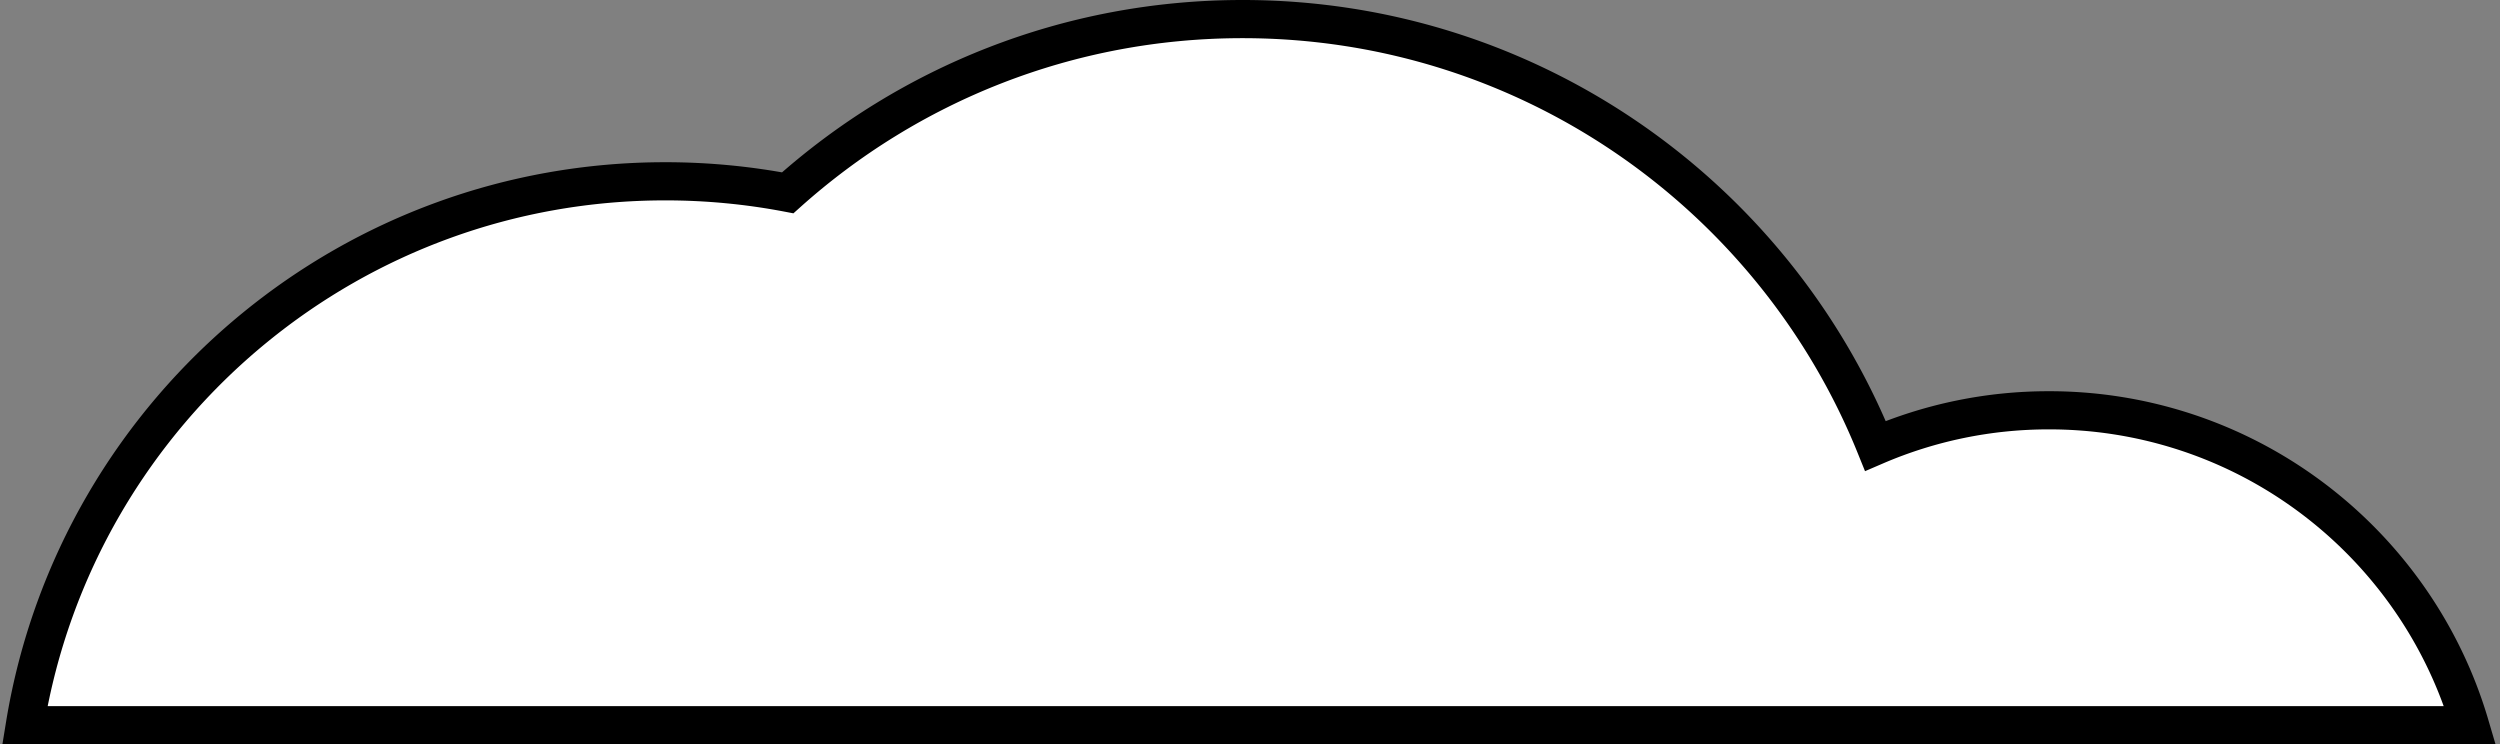
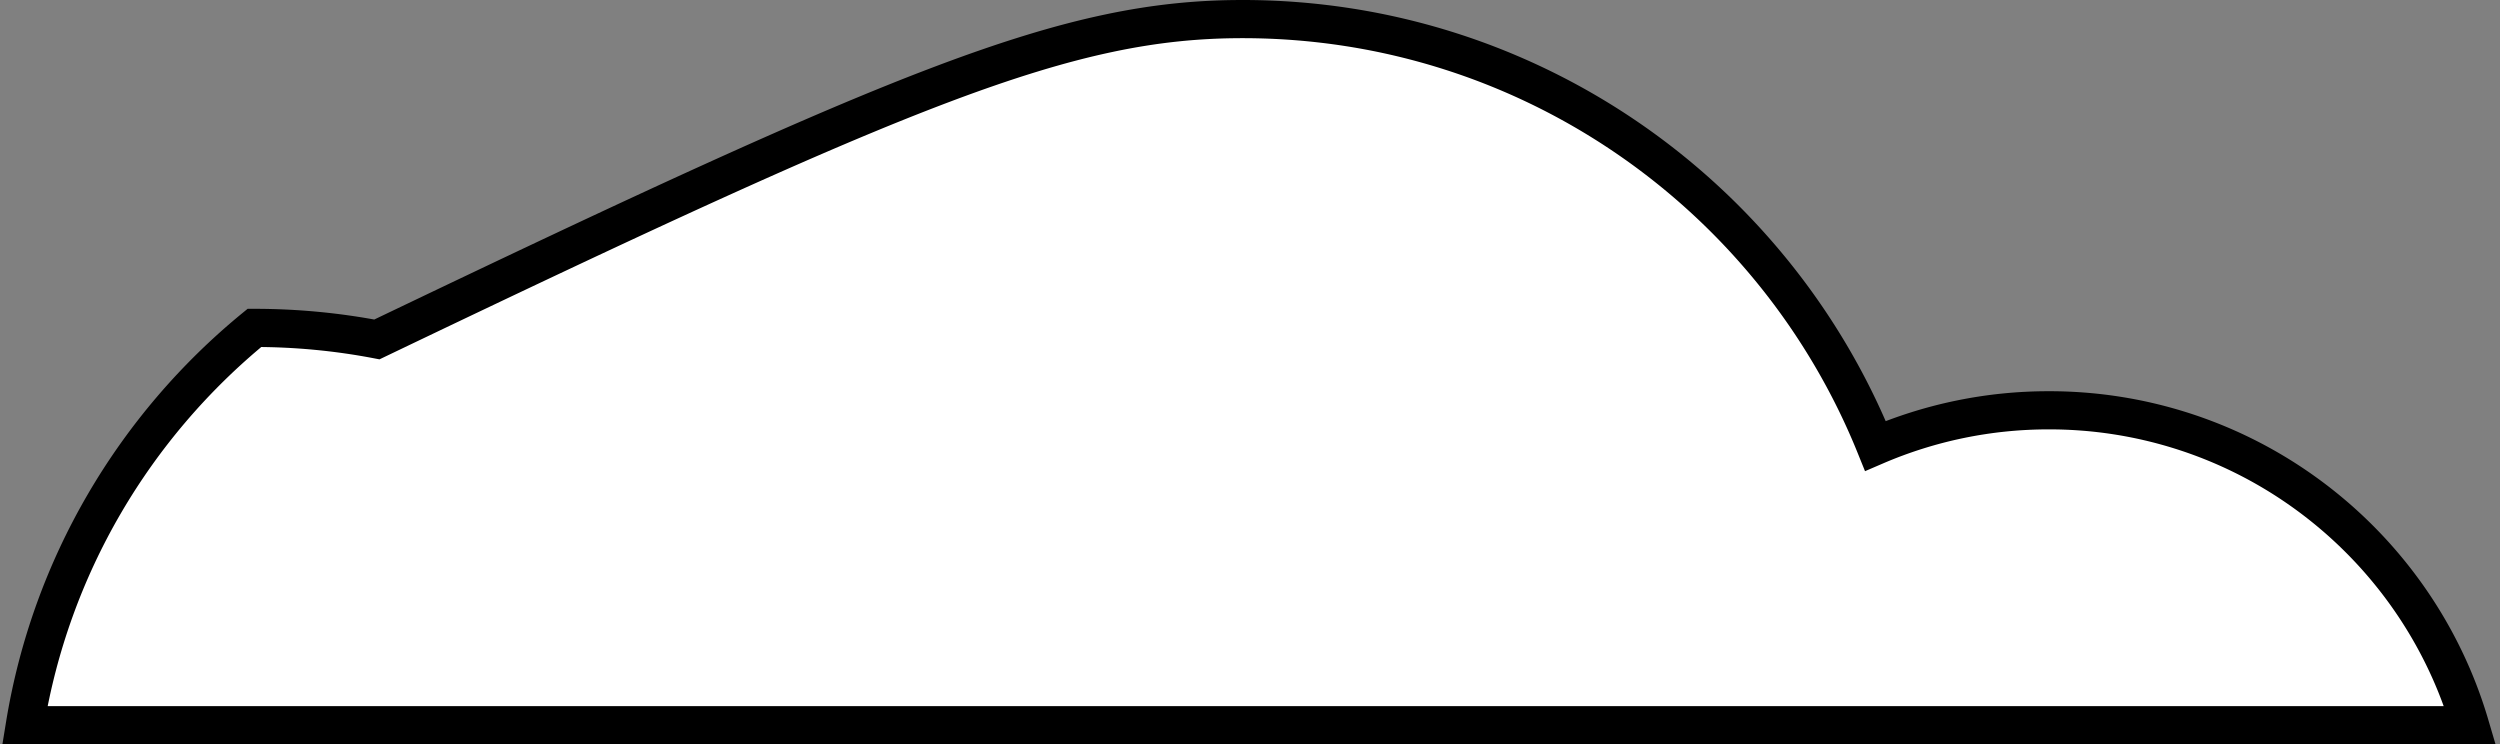
<svg xmlns="http://www.w3.org/2000/svg" width="262" height="78">
  <rect width="100%" height="100%" fill="#808080" stroke="none" />
-   <path d="M130.22 2c15.177 0 29.25 4.73 40.825 12.794 11.324 7.889 20.257 18.97 25.497 31.94A45.827 45.827 0 0 1 214.72 43a45.791 45.791 0 0 1 26.372 8.306c8.433 5.91 14.79 14.578 17.765 24.694H2.605c2.718-16.704 11.52-31.367 24.06-41.636C38.39 24.762 53.382 19 69.72 19c4.387 0 8.676.416 12.833 1.208C95.201 8.885 111.907 2 130.22 2z" fill="#FFF" stroke="#000" stroke-width="4" fill-rule="evenodd" />
+   <path d="M130.22 2c15.177 0 29.25 4.73 40.825 12.794 11.324 7.889 20.257 18.97 25.497 31.94A45.827 45.827 0 0 1 214.72 43a45.791 45.791 0 0 1 26.372 8.306c8.433 5.91 14.79 14.578 17.765 24.694H2.605c2.718-16.704 11.52-31.367 24.06-41.636c4.387 0 8.676.416 12.833 1.208C95.201 8.885 111.907 2 130.22 2z" fill="#FFF" stroke="#000" stroke-width="4" fill-rule="evenodd" />
</svg>